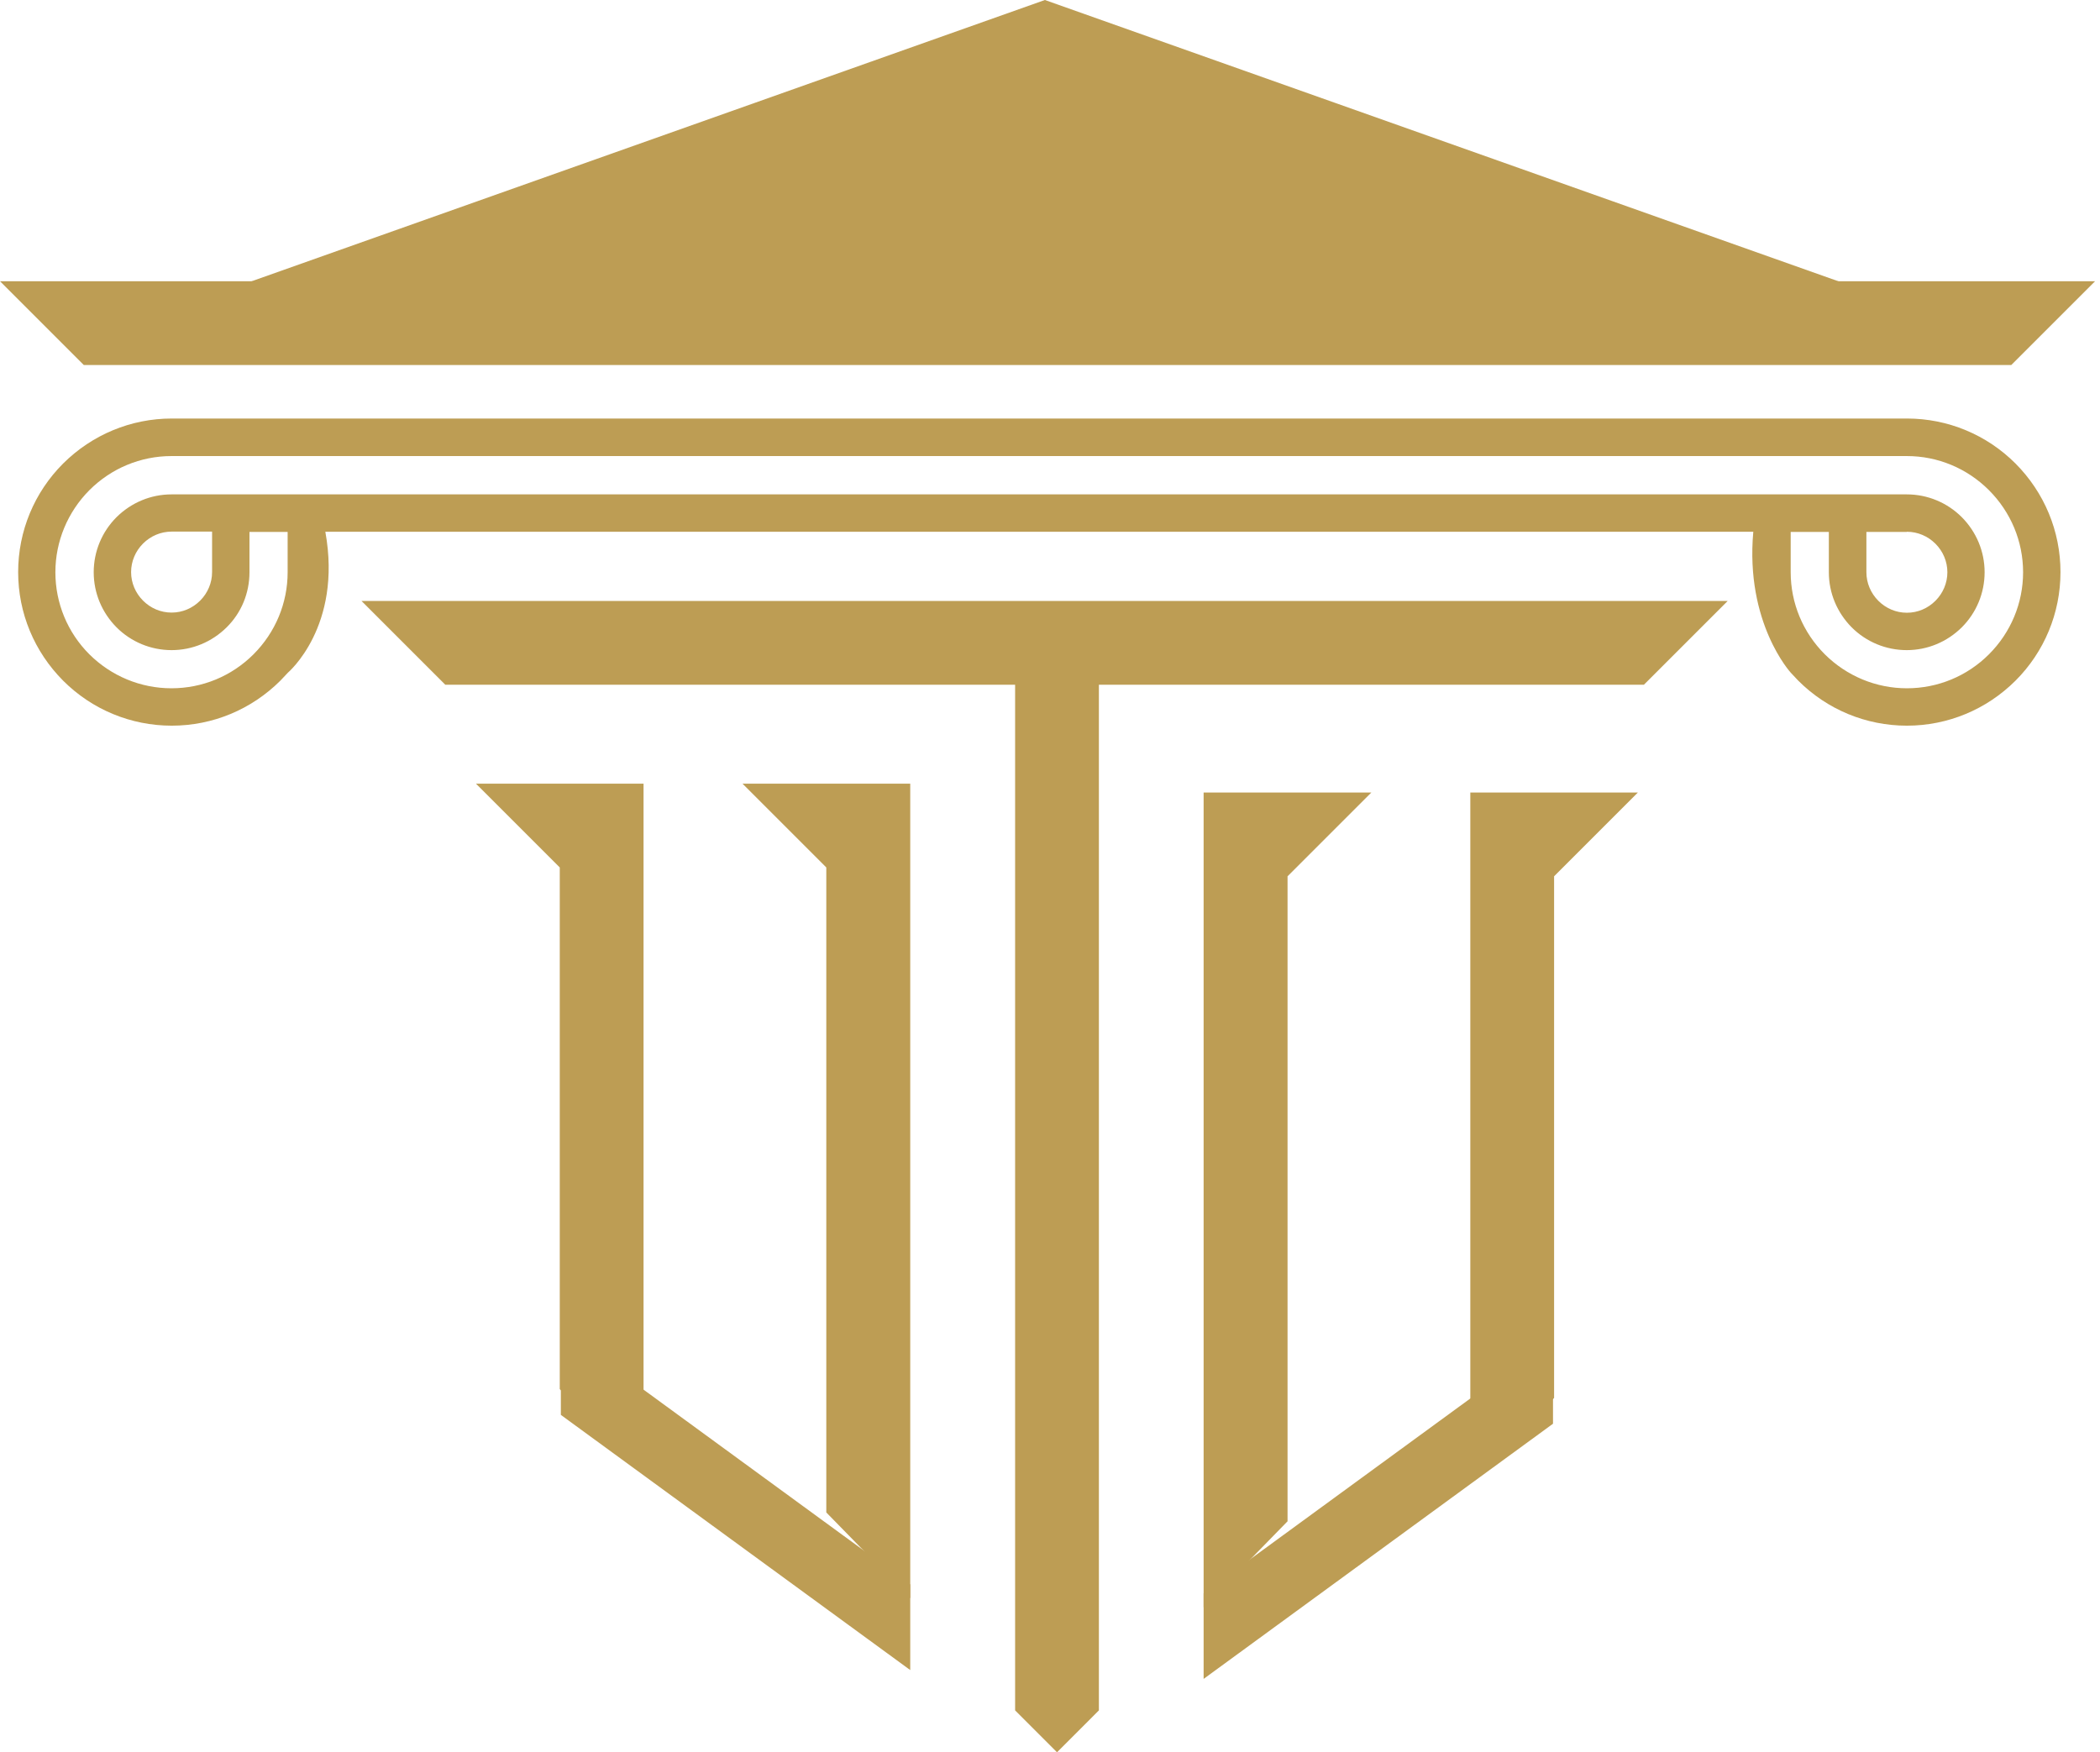
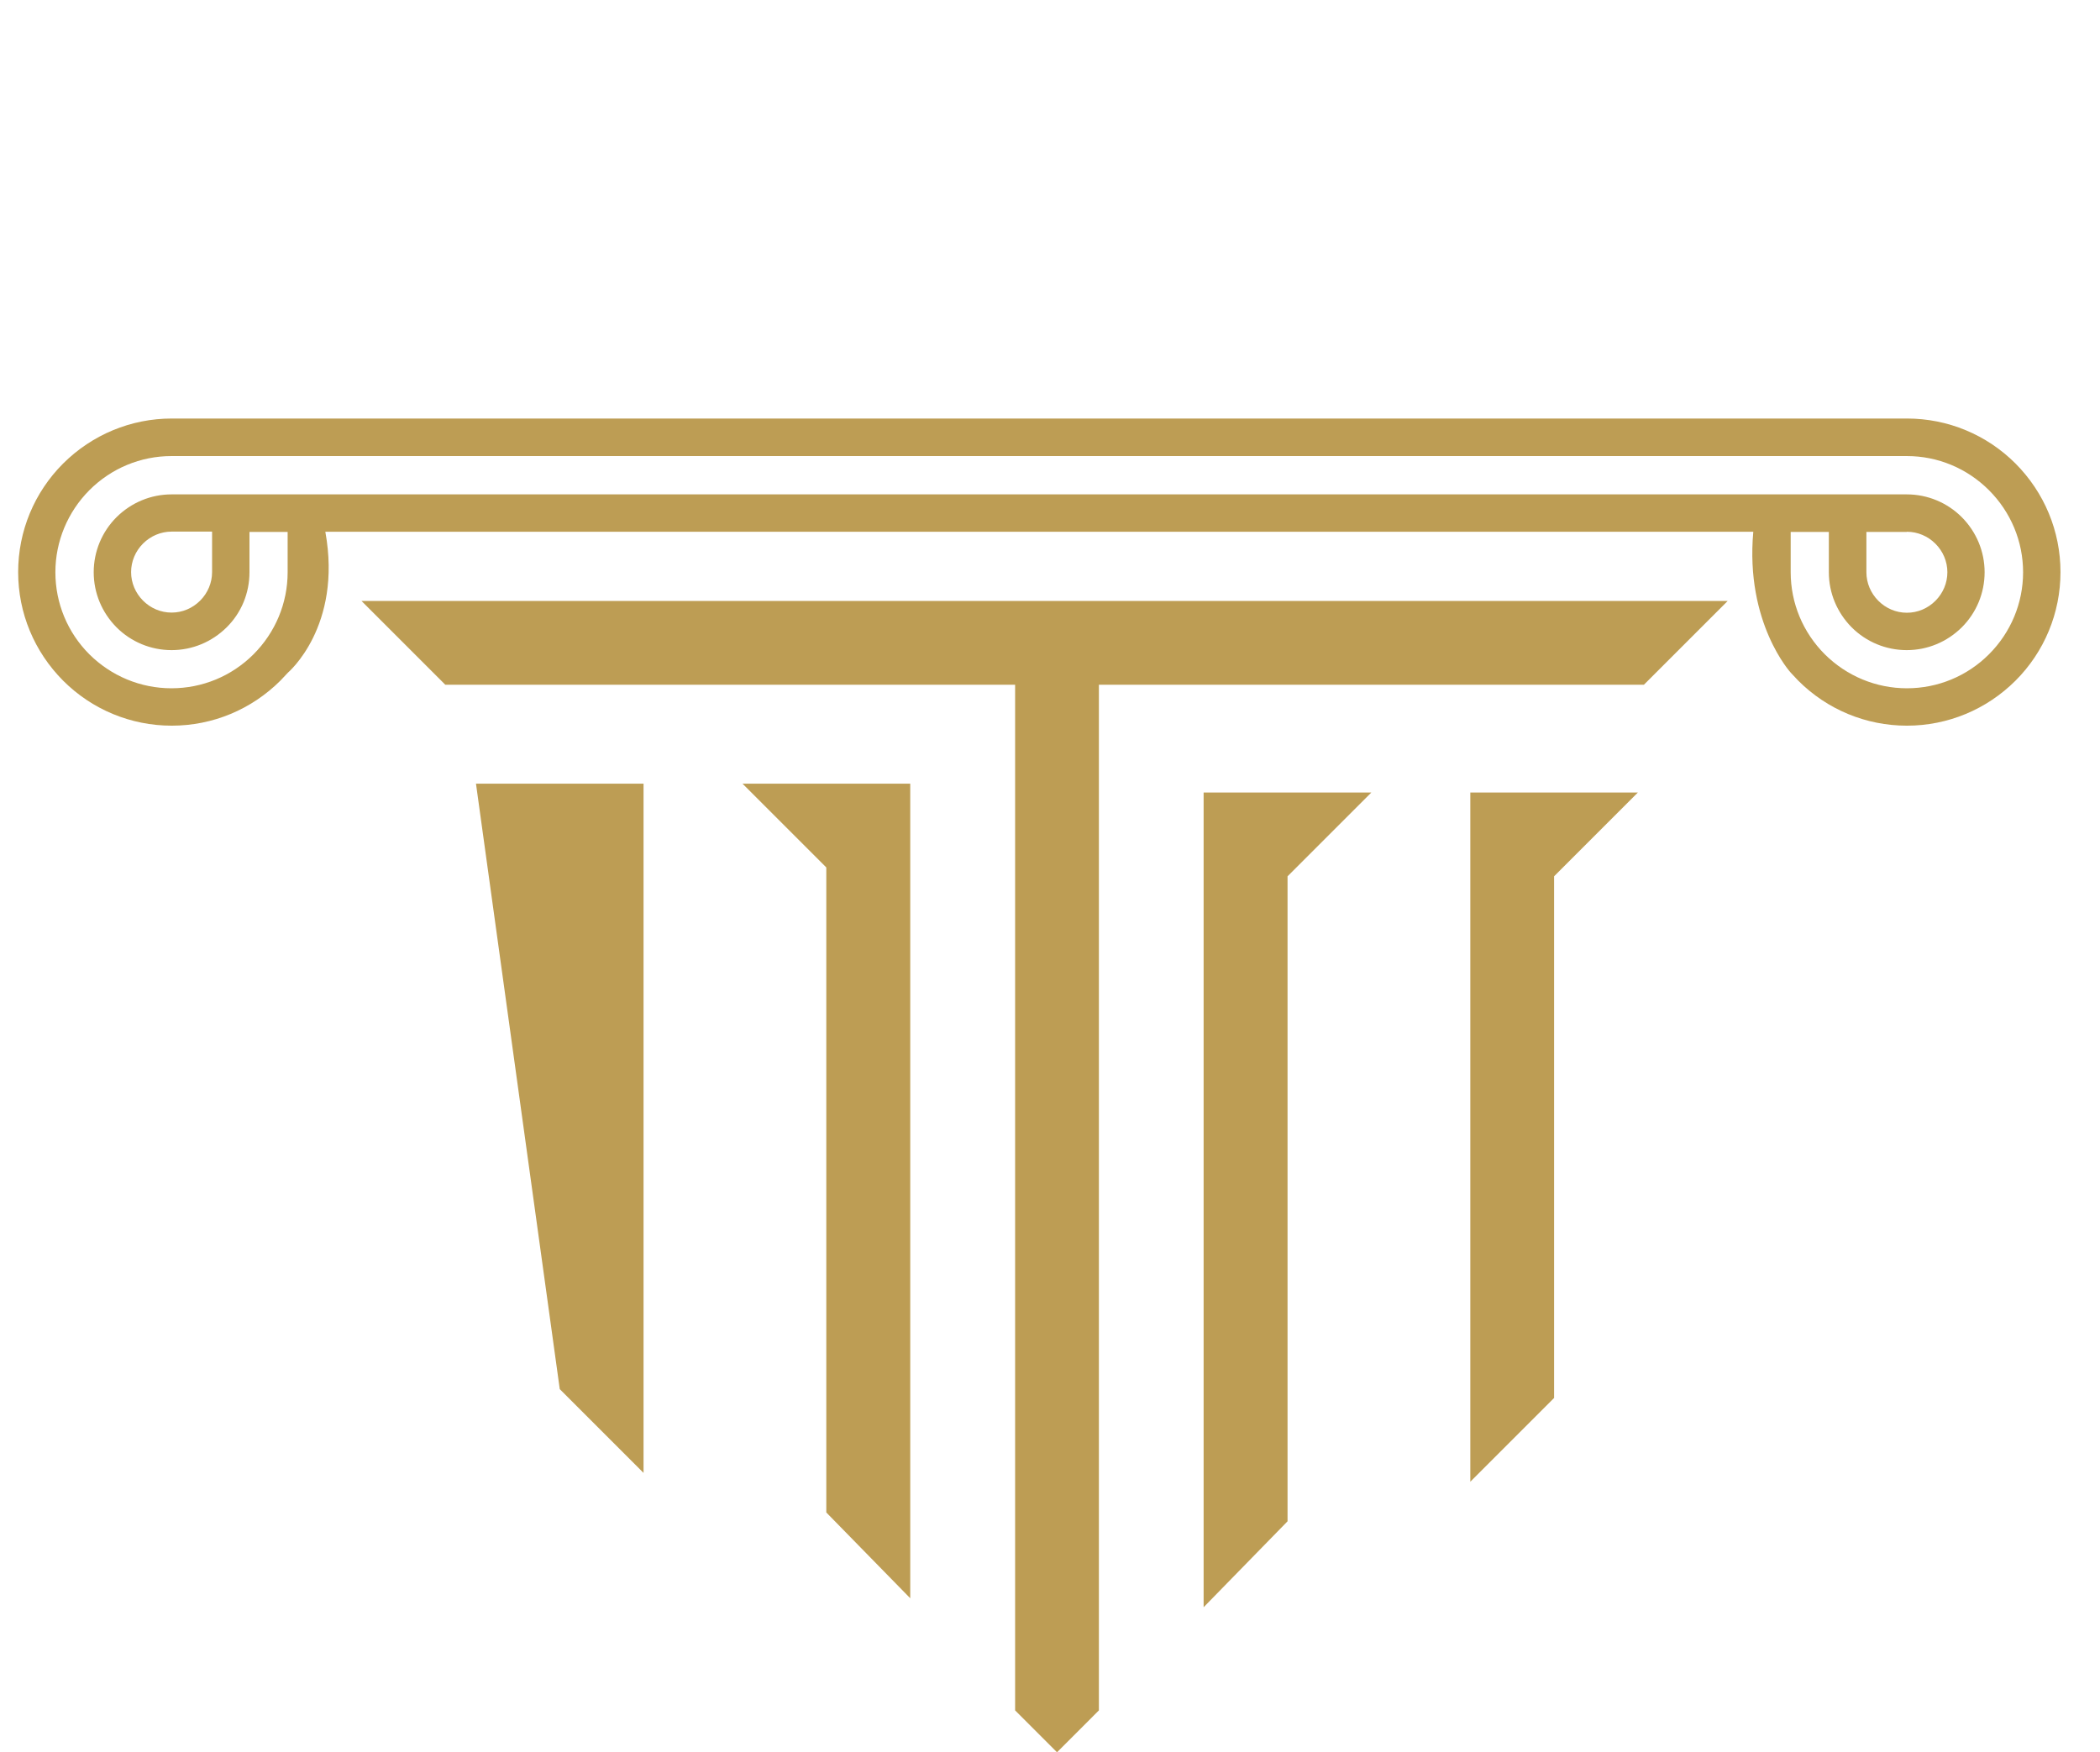
<svg xmlns="http://www.w3.org/2000/svg" width="417" height="348" viewBox="0 0 417 348" fill="none">
  <path d="M71.781 119.348L88.417 135.984H201.573V339.682L209.891 348L218.209 339.682V135.984H326.435L343.071 119.348H71.781Z" fill="#BD9D54" />
-   <path d="M196.921 72.49H399.387L416.023 55.854H0L16.636 72.49H180.285" fill="#BD9D54" />
  <path d="M180.747 155.639V317.408L164.08 300.372V172.275L147.444 155.639H180.747Z" fill="#BD9D54" />
-   <path d="M127.789 155.639V292.516L111.153 275.88V172.275L94.517 155.639H127.789Z" fill="#BD9D54" />
-   <path d="M111.368 263.988L180.746 314.666V331.672L111.368 280.994V263.988Z" fill="#BD9D54" />
+   <path d="M127.789 155.639V292.516L111.153 275.88L94.517 155.639H127.789Z" fill="#BD9D54" />
  <path d="M239.004 157.395V319.195L255.67 302.128V174.031L272.306 157.395H239.004Z" fill="#BD9D54" />
  <path d="M291.962 157.395V294.272L308.598 277.636V174.031L325.234 157.395H291.962Z" fill="#BD9D54" />
-   <path d="M308.382 265.744L239.004 316.422V333.428L308.382 282.75V265.744Z" fill="#BD9D54" />
-   <path d="M49.107 56.162H365.899L207.487 0L49.107 56.162Z" fill="#BD9D54" />
  <path d="M42.114 105.608V113.618C42.114 115.743 41.251 117.777 39.742 119.286C38.232 120.796 36.23 121.658 34.073 121.658C31.917 121.658 29.914 120.796 28.405 119.286C26.895 117.777 26.032 115.743 26.032 113.618C26.032 111.492 26.895 109.459 28.405 107.949C29.914 106.439 31.948 105.577 34.073 105.577H42.083L42.114 105.608ZM378.653 105.608C380.779 105.608 382.812 106.47 384.322 107.98C385.832 109.489 386.694 111.523 386.694 113.648C386.694 115.774 385.832 117.807 384.322 119.317C382.812 120.826 380.81 121.689 378.653 121.689C376.497 121.689 374.494 120.826 372.985 119.317C371.475 117.807 370.613 115.774 370.613 113.648V105.638H378.623L378.653 105.608ZM378.653 90.574C384.784 90.574 390.607 93.007 394.951 97.351C399.294 101.695 401.728 107.518 401.728 113.648C401.728 119.779 399.294 125.602 394.951 129.945C390.607 134.289 384.784 136.692 378.653 136.692C372.523 136.692 366.7 134.258 362.356 129.945C358.013 125.602 355.579 119.779 355.579 113.648V105.638H363.157V113.648C363.157 117.777 364.79 121.658 367.686 124.585C370.582 127.481 374.494 129.114 378.623 129.114C382.751 129.114 386.633 127.481 389.559 124.585C392.455 121.689 394.088 117.777 394.088 113.648C394.088 109.52 392.455 105.638 389.559 102.712C386.663 99.816 382.751 98.183 378.623 98.183H34.073C29.945 98.183 26.063 99.816 23.137 102.712C20.241 105.608 18.608 109.52 18.608 113.648C18.608 117.777 20.241 121.658 23.137 124.585C26.032 127.481 29.945 129.114 34.073 129.114C38.201 129.114 42.083 127.481 45.01 124.585C47.937 121.689 49.538 117.777 49.538 113.648V105.638H57.117V113.648C57.117 119.779 54.683 125.602 50.34 129.945C45.996 134.289 40.173 136.692 34.042 136.692C27.912 136.692 22.089 134.258 17.745 129.945C13.402 125.602 10.998 119.779 10.998 113.648C10.998 107.518 13.432 101.695 17.745 97.351C22.089 93.007 27.912 90.574 34.042 90.574H378.592H378.653ZM355.61 133.611L356.565 134.628C356.749 134.813 356.903 134.998 357.088 135.183C362.818 140.913 370.52 144.117 378.653 144.117C386.787 144.117 394.458 140.913 400.219 135.183C405.949 129.453 409.153 121.751 409.153 113.618C409.153 105.484 405.949 97.813 400.219 92.052C394.488 86.322 386.787 83.118 378.653 83.118H34.104C26.002 83.118 18.3 86.322 12.539 92.052C6.809 97.782 3.605 105.484 3.605 113.618C3.605 121.751 6.809 129.422 12.539 135.183C18.269 140.913 25.971 144.117 34.104 144.117C42.237 144.117 49.908 140.913 55.669 135.183C55.854 134.998 56.039 134.813 56.193 134.628L57.148 133.611C57.148 133.611 68.023 124.462 64.603 105.608H348.154C346.521 123.753 355.61 133.611 355.61 133.611Z" fill="#BD9D54" />
</svg>